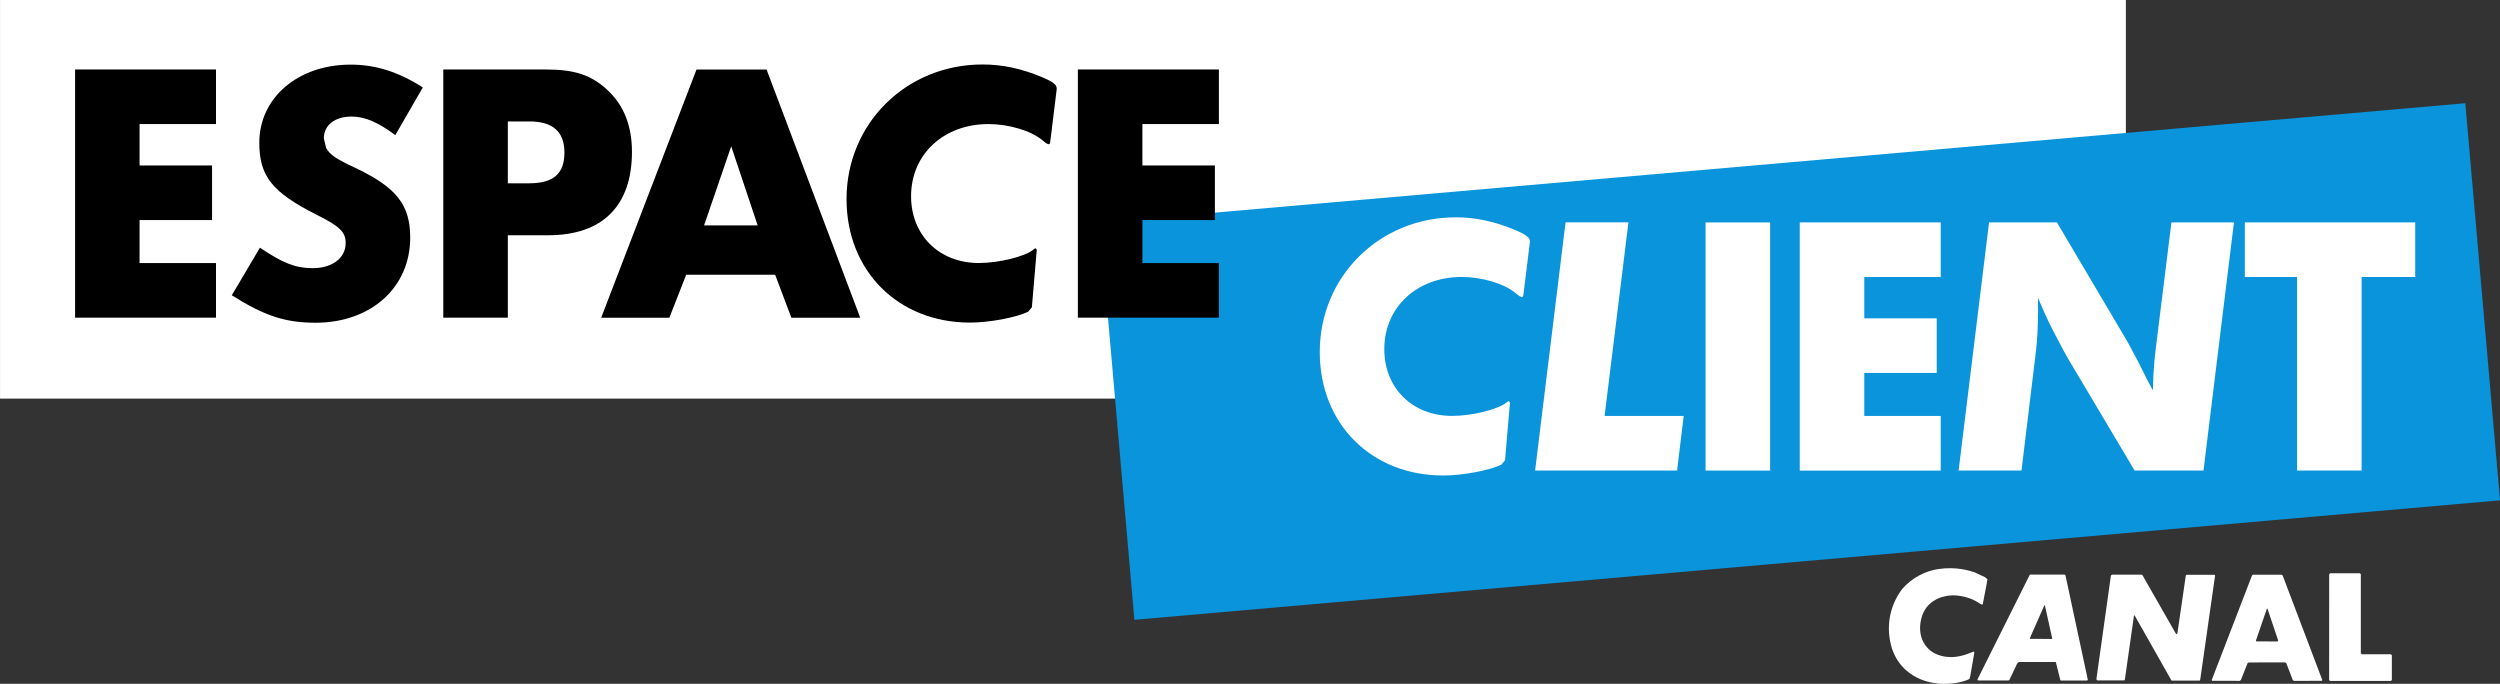
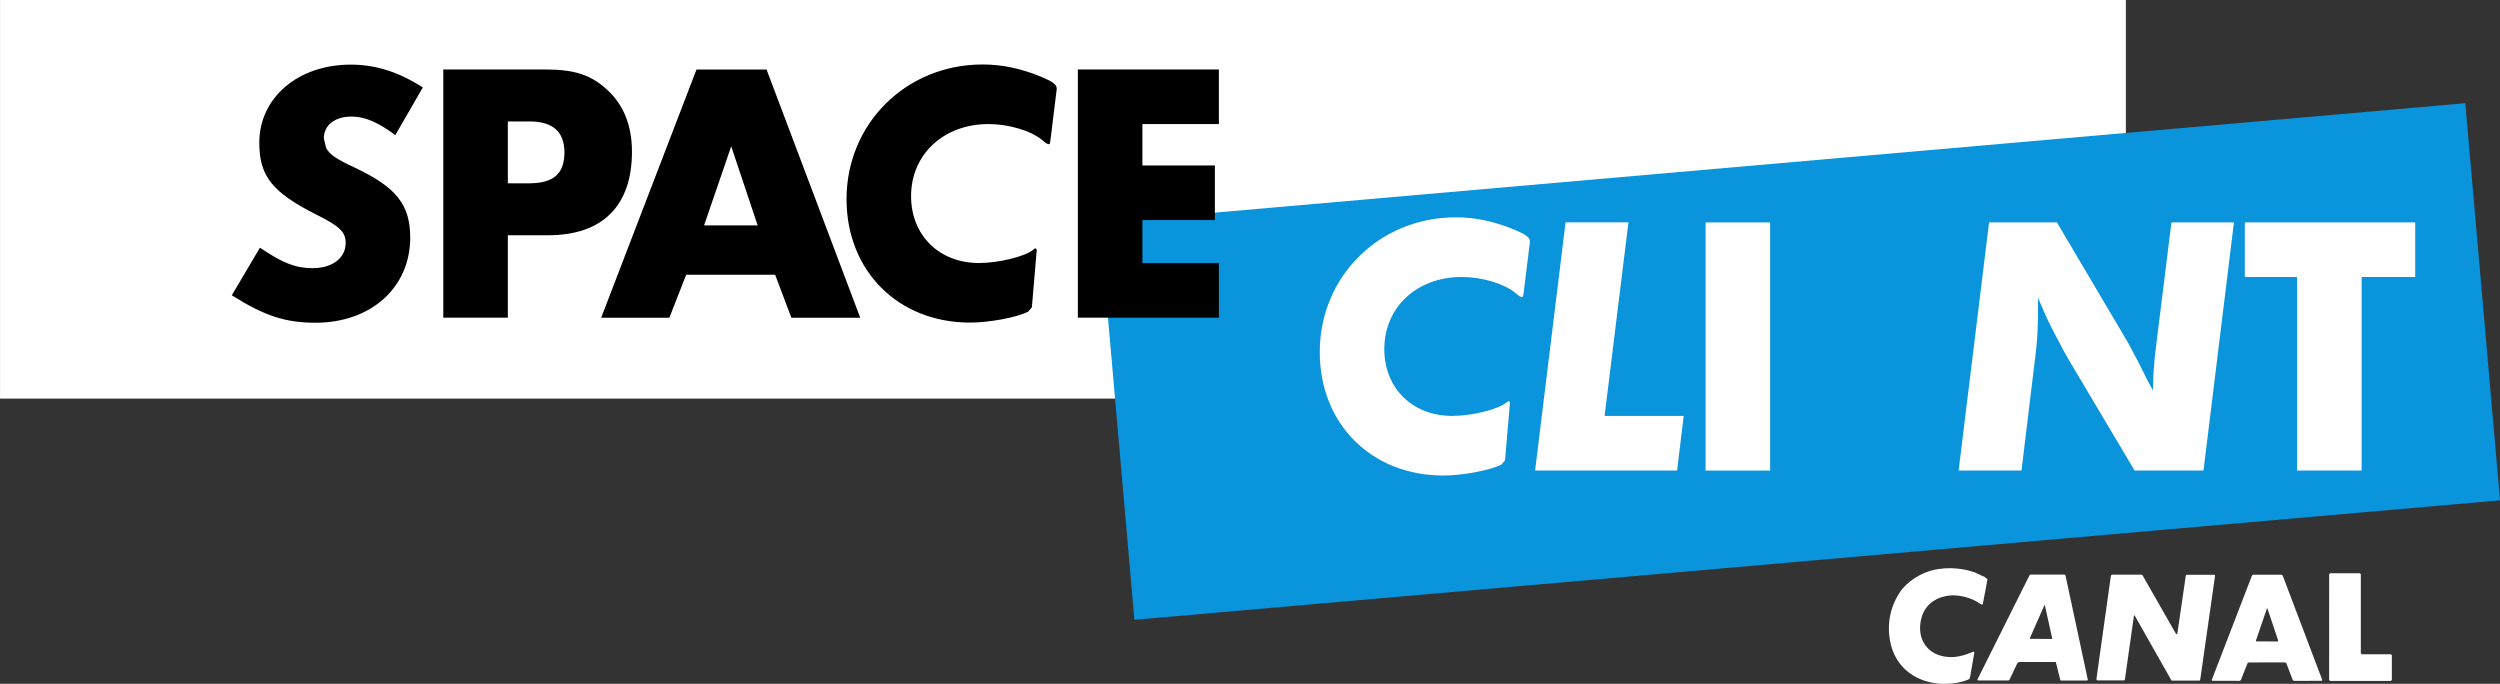
<svg xmlns="http://www.w3.org/2000/svg" width="600" height="164.12" version="1.1" viewBox="0 0 158.75 43.423">
  <rect x="0" y="0" width="158.75" height="43.423" fill="#333333" stroke="none" />
  <g transform="translate(-76.498 -119.57)">
    <g fill="#fff">
      <path d="m201.6 162.55-0.047 0.132-0.105 0.054c-0.894 0.362-1.897 0.24-1.897 0.24-1.619-0.176-2.649-1.162-2.974-2.439-0.488-1.91 0.478-3.275 0.708-3.56 0.572-0.681 1.463-1.165 2.33-1.277 1.111-0.159 1.937 0.102 2.273 0.213l0.654 0.305 0.159 0.132-0.027 0.169-0.261 1.368-0.047 0.085-0.149-0.074c-0.843-0.593-1.822-0.522-1.822-0.522-0.749 0.047-1.619 0.437-1.883 1.426-0.234 0.874 0.01 1.612 0.535 2.053 0.356 0.305 0.904 0.464 1.487 0.437 0.633-0.044 1.141-0.298 1.101-0.281l0.058-0.017 0.159-0.054 0.01 0.108z" />
      <path d="m216.13 162.79h-1.731l-0.017-0.017-2.33-4.115-0.027-0.02-0.02 0.027-0.576 4.041-0.02 0.061-0.044 7e-3h-1.67l-0.047-0.013-0.027-0.078 0.918-6.547 0.027-0.047 0.054-0.027h1.863l0.044 0.017 0.03 0.037 2.097 3.671 0.064 0.064 0.047-0.081 0.532-3.651 0.02-0.037 0.037-0.014h1.748l0.047 0.02 7e-3 0.03-0.942 6.598-0.027 0.068z" />
      <path d="m206.81 160.14-0.02 3e-3 -1.345-7e-3 -0.054-7e-3 7e-3 -0.047 0.918-2.076 0.017-0.017 0.014 0.017 0.464 2.093v0.041m0.847-4.02-0.017-0.041-0.064-0.024h-2.164l-0.041 0.044-3.296 6.595-7e-3 0.064 0.064 0.02h1.897l0.054-0.02 0.027-0.047 0.461-0.975 0.058-0.091 0.078-0.037h2.303l0.024 3e-3 0.017 0.034 0.261 1.05 0.017 0.074 0.064 0.014h1.629l0.03-0.014 0.02-0.041z" />
      <path d="m219.78 160.3-0.034-0.047 0.701-2.039h0.034l0.684 2.036-0.037 0.051zm-0.21-4.237-0.071 0.051-2.557 6.639 0.03 0.047 1.751 3e-3 0.071-0.051 0.423-1.07 0.074-0.047 2.317-3e-3 0.071 0.051 0.41 1.07 0.068 0.051 1.771-3e-3 0.037-0.047-2.517-6.639-0.074-0.051z" />
      <path d="m226.41 161.05 0.064 0.064h1.843l0.064 0.061v1.572l-0.061 0.064h-3.861l-0.061-0.064 3e-3 -6.716 0.058-0.058h1.89l0.061 0.058z" />
      <path d="m211.49 119.57h-134.99v25.311h134.99z" />
    </g>
    <path d="m235.25 151.34-2.205-25.216-86.718 7.587 2.205 25.216z" fill="#0994dc" />
    <g fill="#fff">
      <path d="m171.84 149.07c-0.759 0.379-2.479 0.694-3.699 0.694-4.562 0-7.838-3.279-7.838-7.838 0-4.793 3.783-8.556 8.637-8.556 1.24 0 2.456 0.254 3.76 0.799 0.694 0.295 0.945 0.484 0.945 0.715v0.064l-0.379 3.086c-0.041 0.379-0.061 0.403-0.146 0.403l-0.146-0.064-0.234-0.19c-0.755-0.63-2.185-1.026-3.424-1.026-2.855 0-4.915 1.931-4.915 4.579 0 2.479 1.785 4.244 4.308 4.244 1.28 0 2.96-0.423 3.465-0.864l0.125-0.085 0.085 0.105-0.024 0.234-0.291 3.424-0.23 0.274" />
      <path d="m178.39 145.98h5.023l-0.42 3.468h-9.016l1.934-15.76h3.993z" />
      <path d="m188.9 149.45h-4.098v-15.756h4.098z" />
-       <path d="m194.88 137.16v2.625h4.6v3.468h-4.6v2.73h4.854v3.468h-8.952v-15.76h8.952v3.468z" />
      <path d="m216.42 149.45h-4.373l-4.2-7.062c-0.186-0.335-0.42-0.735-0.674-1.24-0.525-0.986-0.735-1.426-1.26-2.666v0.715c0 1.152-0.044 2.015-0.169 2.981l-0.881 7.272h-3.993l1.934-15.76h4.308l4.498 7.607 0.671 1.26 0.61 1.219 0.315 0.586 0.02-0.65c0.02-0.61 0.085-1.385 0.169-2.059l0.989-7.963h3.97z" />
      <path d="m226.46 149.45h-4.098v-12.292h-3.319v-3.468h10.822v3.468h-3.404z" />
    </g>
    <g>
-       <path d="m85.36 127.45v2.625h4.603v3.468h-4.603v2.73h4.854v3.468h-8.948v-15.76h8.948v3.468z" />
      <path d="m101.6 128.15c-1.074-0.799-1.914-1.179-2.777-1.179-1.07 0-1.761 0.549-1.761 1.389l0.146 0.61c0.251 0.44 0.63 0.691 1.849 1.26 2.625 1.24 3.489 2.354 3.489 4.434 0 3.15-2.479 5.399-6.012 5.399-1.89 0-3.214-0.417-5.318-1.741l1.788-3.025c1.45 0.982 2.269 1.301 3.343 1.301 1.26 0 2.1-0.65 2.1-1.595 0-0.694-0.356-1.053-1.829-1.788-2.835-1.429-3.655-2.459-3.655-4.583 0-2.855 2.456-4.959 5.799-4.959 1.599 0 3.045 0.464 4.583 1.45z" />
      <path d="m110.09 131.21c1.555 0 2.249-0.61 2.249-1.954 0-1.324-0.735-1.975-2.229-1.975h-1.365v3.929zm-1.345 8.532h-4.098v-15.76h6.517c1.846 0 2.896 0.359 3.929 1.324 1.026 0.965 1.534 2.269 1.534 3.905 0 3.428-1.87 5.297-5.318 5.297h-2.564z" />
      <path d="m122.93 128.86-1.724 5.023h3.404zm-2.859 8.156-1.07 2.73h-4.329l6.053-15.76h4.45l5.948 15.76h-4.373l-1.03-2.73z" />
      <path d="m141.79 139.36c-0.759 0.376-2.479 0.694-3.699 0.694-4.559 0-7.838-3.279-7.838-7.841 0-4.789 3.783-8.549 8.637-8.549 1.243 0 2.459 0.254 3.763 0.799 0.691 0.291 0.945 0.481 0.945 0.715v0.061l-0.379 3.089c-0.041 0.376-0.061 0.4-0.146 0.4l-0.146-0.064-0.234-0.19c-0.755-0.627-2.185-1.026-3.424-1.026-2.862 0-4.918 1.931-4.918 4.579 0 2.479 1.785 4.244 4.308 4.244 1.28 0 2.96-0.42 3.468-0.86l0.122-0.085 0.088 0.105-0.024 0.23-0.291 3.424-0.234 0.274" />
      <path d="m149.04 127.45v2.625h4.603v3.468h-4.603v2.73h4.857v3.468h-8.955v-15.76h8.955v3.468z" />
    </g>
  </g>
</svg>